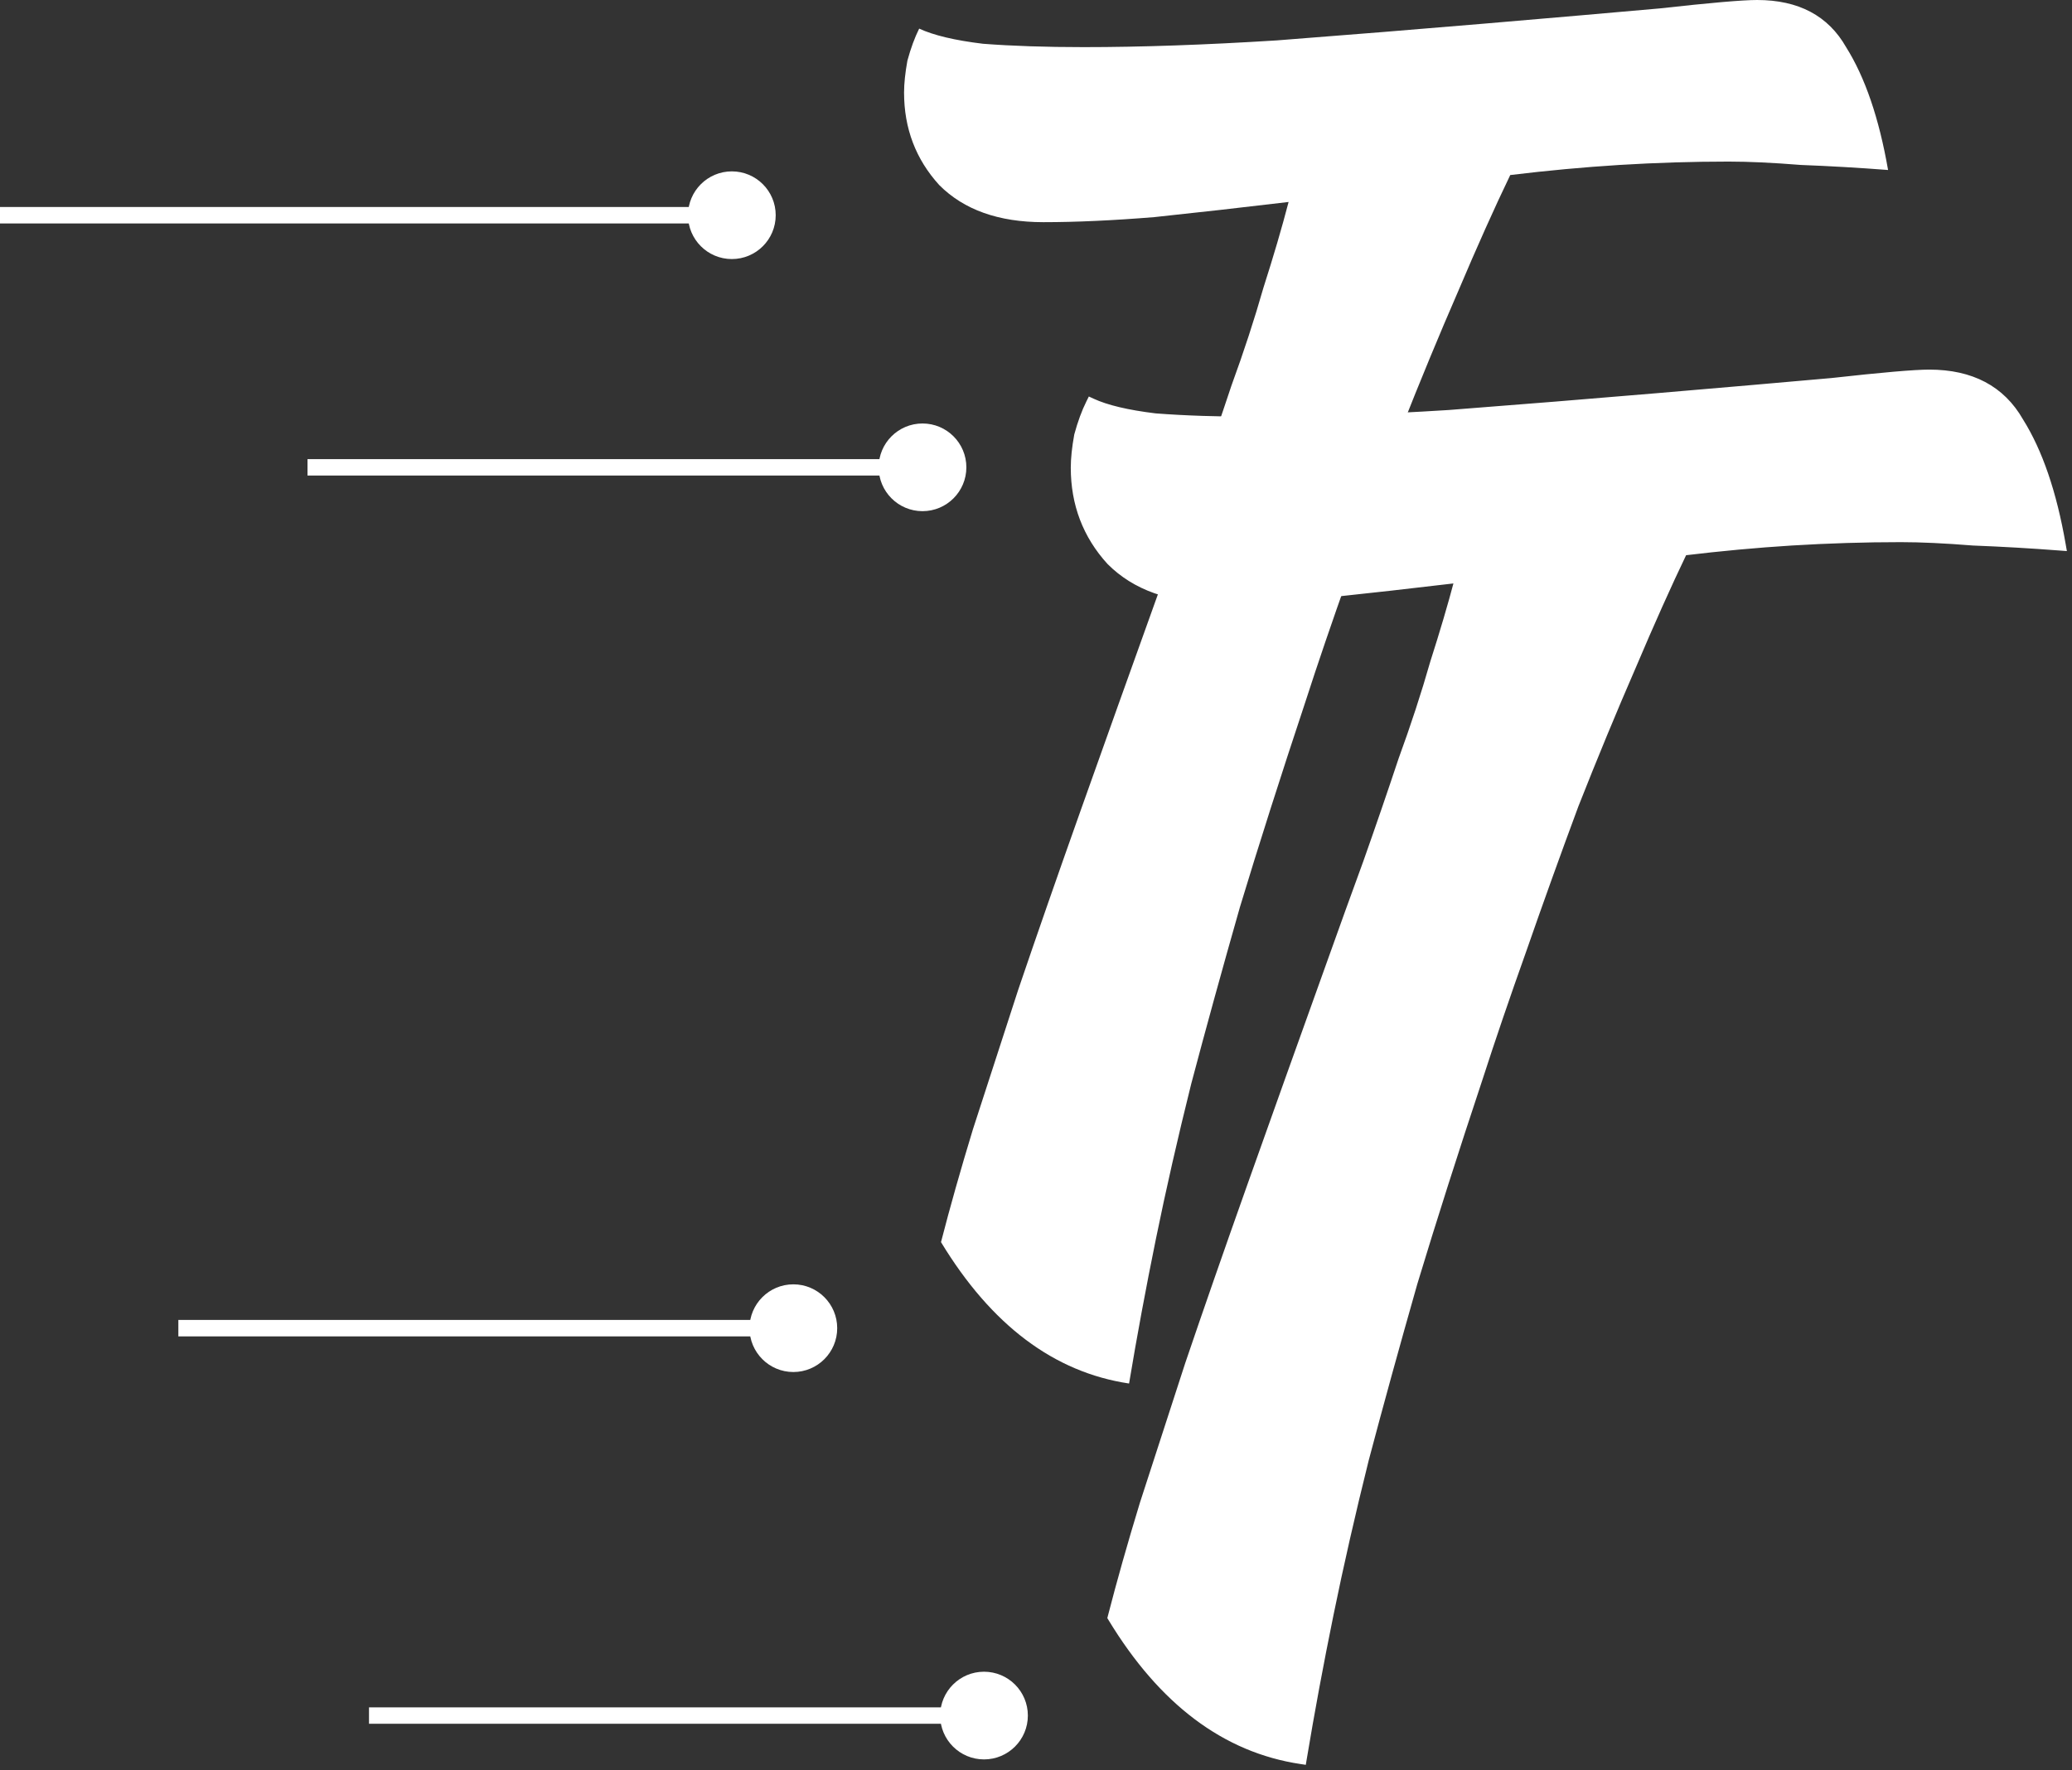
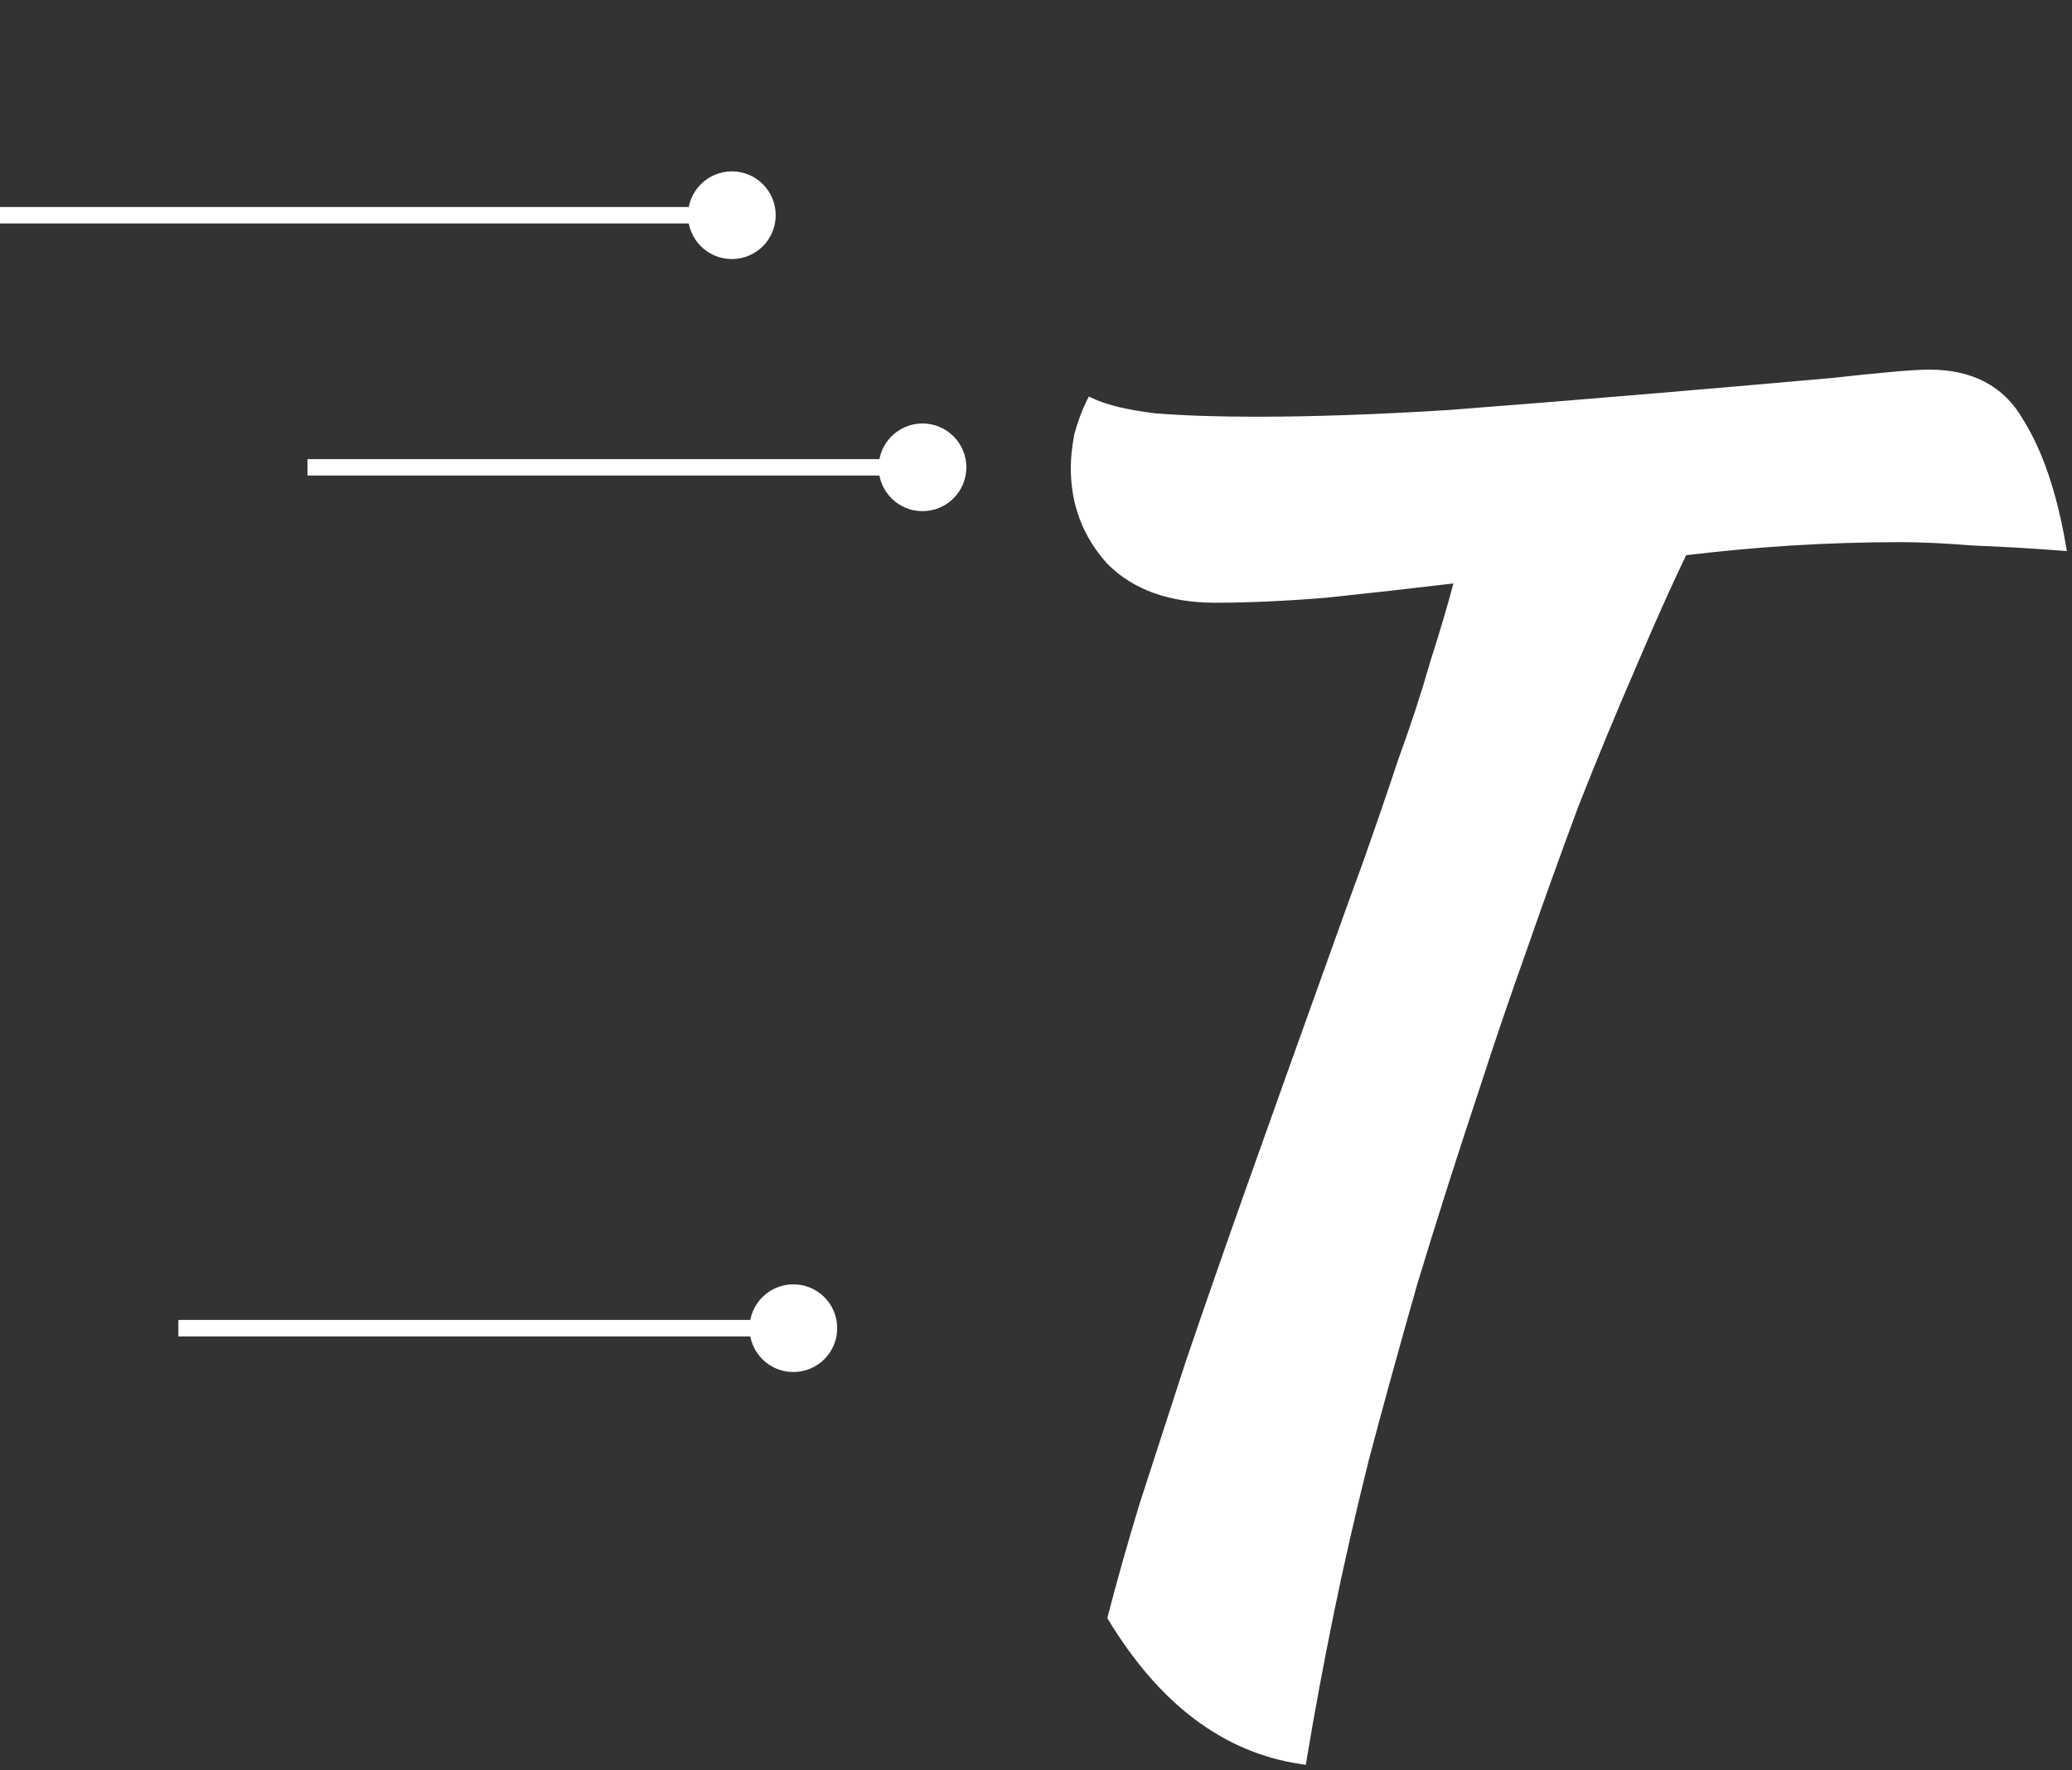
<svg xmlns="http://www.w3.org/2000/svg" width="378" height="323" viewBox="0 0 378 323" fill="none">
  <rect x="0" y="0" width="378" height="323" fill="#333333" stroke="none" />
-   <path d="M190.356 40.538C182.187 40.538 175.856 38.286 171.363 33.782C167.074 29.073 164.93 23.443 164.93 16.891C164.93 15.253 165.134 13.308 165.542 11.056C166.155 8.804 166.87 6.859 167.687 5.221C170.342 6.449 174.222 7.371 179.328 7.985C184.638 8.394 190.764 8.599 197.708 8.599C208.124 8.599 219.867 8.19 232.937 7.371C246.212 6.347 258.874 5.323 270.923 4.3C282.973 3.276 293.593 2.354 302.783 1.536C311.973 0.512 317.895 0 320.55 0C328.107 0 333.519 2.866 336.786 8.599C340.258 14.127 342.811 21.6 344.445 31.018C339.135 30.608 333.825 30.301 328.515 30.097C323.41 29.687 319.019 29.482 315.343 29.482C308.807 29.482 302.17 29.687 295.431 30.097C288.895 30.506 282.258 31.12 275.518 31.939C272.659 37.877 269.494 44.94 266.022 53.13C262.55 61.115 259.078 69.509 255.606 78.313C252.339 87.117 249.173 95.92 246.11 104.724C243.046 113.323 240.391 121.103 238.145 128.064C233.652 141.577 229.67 154.066 226.198 165.532C222.93 176.997 219.969 187.746 217.314 197.778C214.863 207.606 212.719 217.024 210.881 226.032C209.043 235.041 207.409 243.844 205.979 252.443C192.296 250.396 180.859 241.797 171.669 226.646C173.303 220.299 175.243 213.441 177.49 206.07C179.94 198.495 182.697 189.998 185.761 180.58C189.028 170.957 192.807 160.106 197.095 148.026C201.384 135.947 206.286 122.229 211.8 106.874C213.842 101.141 215.986 95.204 218.233 89.061C220.479 82.715 222.624 76.47 224.666 70.328C226.912 64.186 228.853 58.248 230.486 52.516C232.324 46.783 233.856 41.562 235.082 36.853C226.504 37.877 218.335 38.798 210.574 39.617C203.018 40.231 196.278 40.538 190.356 40.538Z" fill="white" />
  <path d="M202.408 102.559L202.416 102.567L202.424 102.575C207.036 107.198 213.509 109.479 221.771 109.479C227.71 109.479 234.464 109.171 242.03 108.556L242.03 108.556L242.042 108.554C249.585 107.758 257.513 106.866 265.827 105.877C264.637 110.388 263.17 115.364 261.426 120.803L261.423 120.811L261.421 120.819C259.791 126.539 257.854 132.465 255.612 138.596L255.609 138.603L255.607 138.61C253.566 144.749 251.423 150.989 249.178 157.332C246.931 163.475 244.787 169.413 242.744 175.146C237.23 190.502 232.328 204.219 228.039 216.299C223.75 228.381 219.971 239.234 216.703 248.859L216.701 248.865C213.637 258.284 210.88 266.781 208.429 274.356L208.427 274.364C206.178 281.741 204.236 288.607 202.6 294.962L202.548 295.166L202.657 295.346C211.901 310.585 223.451 319.303 237.321 321.378L237.807 321.451L237.888 320.966C239.316 312.373 240.949 303.575 242.786 294.572C244.622 285.572 246.765 276.163 249.213 266.343C251.867 256.316 254.827 245.573 258.093 234.113C261.563 222.653 265.543 210.17 270.035 196.662L270.036 196.658C272.281 189.703 274.934 181.927 277.996 173.332L277.997 173.329C281.059 164.53 284.223 155.731 287.489 146.932C290.958 138.134 294.427 129.747 297.896 121.769L297.898 121.765C301.319 113.694 304.442 106.72 307.266 100.843C313.902 100.042 320.439 99.439 326.876 99.036C333.606 98.627 340.233 98.423 346.758 98.423C350.417 98.423 354.793 98.626 359.891 99.035L359.901 99.036L359.911 99.037C365.215 99.241 370.518 99.548 375.822 99.957L376.463 100.006L376.353 99.373C374.714 89.923 372.147 82.384 368.631 76.782C365.259 70.874 359.666 67.94 351.966 67.94C349.278 67.94 343.328 68.456 334.148 69.478C324.96 70.297 314.343 71.218 302.296 72.242C290.249 73.265 277.59 74.288 264.318 75.312C251.256 76.13 239.525 76.539 229.123 76.539C222.194 76.539 216.084 76.335 210.792 75.927C205.711 75.315 201.895 74.402 199.312 73.207L198.871 73.003L198.655 73.438C197.82 75.112 197.094 77.089 196.475 79.365L196.47 79.386L196.466 79.407C196.054 81.678 195.845 83.654 195.845 85.331C195.845 92.003 198.033 97.755 202.408 102.559Z" fill="white" stroke="white" />
  <path d="M125.514 39.269C125.514 43.687 129.096 47.269 133.514 47.269C137.933 47.269 141.514 43.687 141.514 39.269C141.514 34.851 137.933 31.269 133.514 31.269C129.096 31.269 125.514 34.851 125.514 39.269ZM0 40.769L133.514 40.769V37.769L0 37.769L0 40.769Z" fill="white" />
-   <path d="M171.515 313.03C171.515 317.448 175.097 321.03 179.515 321.03C183.934 321.03 187.515 317.448 187.515 313.03C187.515 308.612 183.934 305.03 179.515 305.03C175.097 305.03 171.515 308.612 171.515 313.03ZM67.318 314.53H179.515V311.53H67.318V314.53Z" fill="white" />
  <path d="M136.734 242.346C136.734 246.764 140.316 250.346 144.734 250.346C149.152 250.346 152.734 246.764 152.734 242.346C152.734 237.927 149.152 234.346 144.734 234.346C140.316 234.346 136.734 237.927 136.734 242.346ZM32.537 243.846H144.734V240.846H32.537V243.846Z" fill="white" />
  <path d="M160.296 85.27C160.296 89.688 163.877 93.27 168.296 93.27C172.714 93.27 176.296 89.688 176.296 85.27C176.296 80.852 172.714 77.27 168.296 77.27C163.877 77.27 160.296 80.852 160.296 85.27ZM56.099 86.77H168.296V83.77H56.099V86.77Z" fill="white" />
</svg>